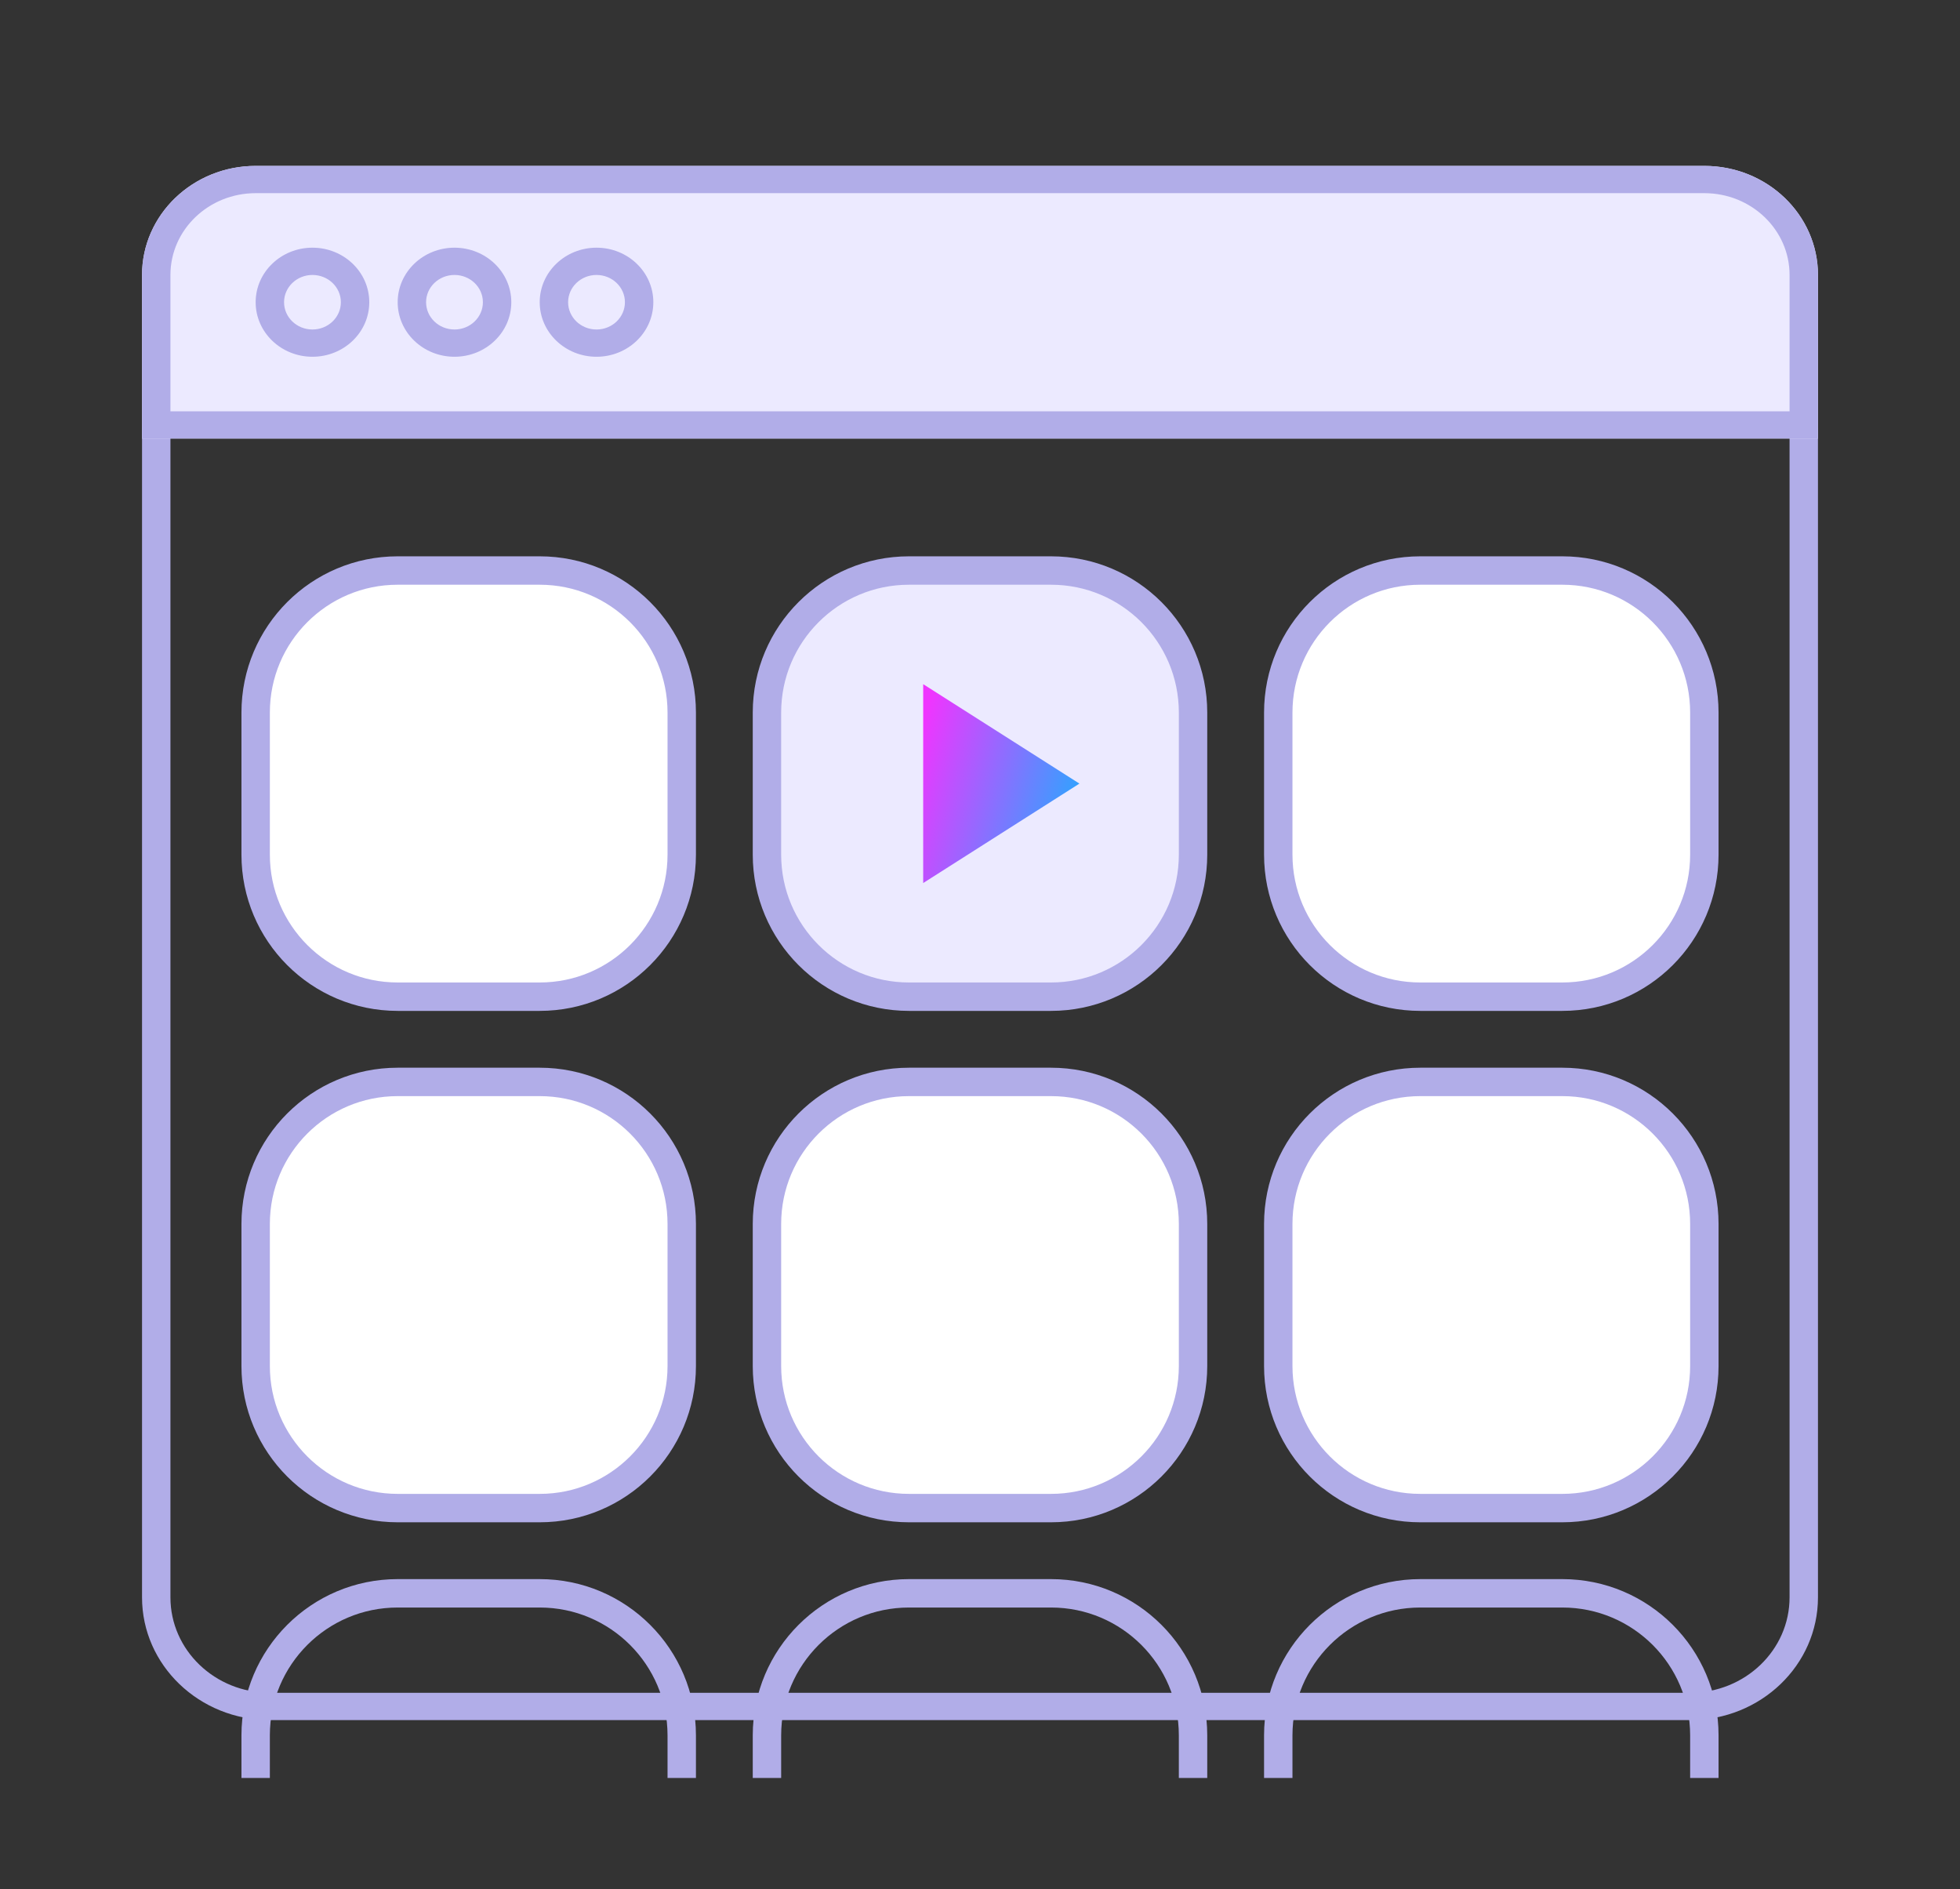
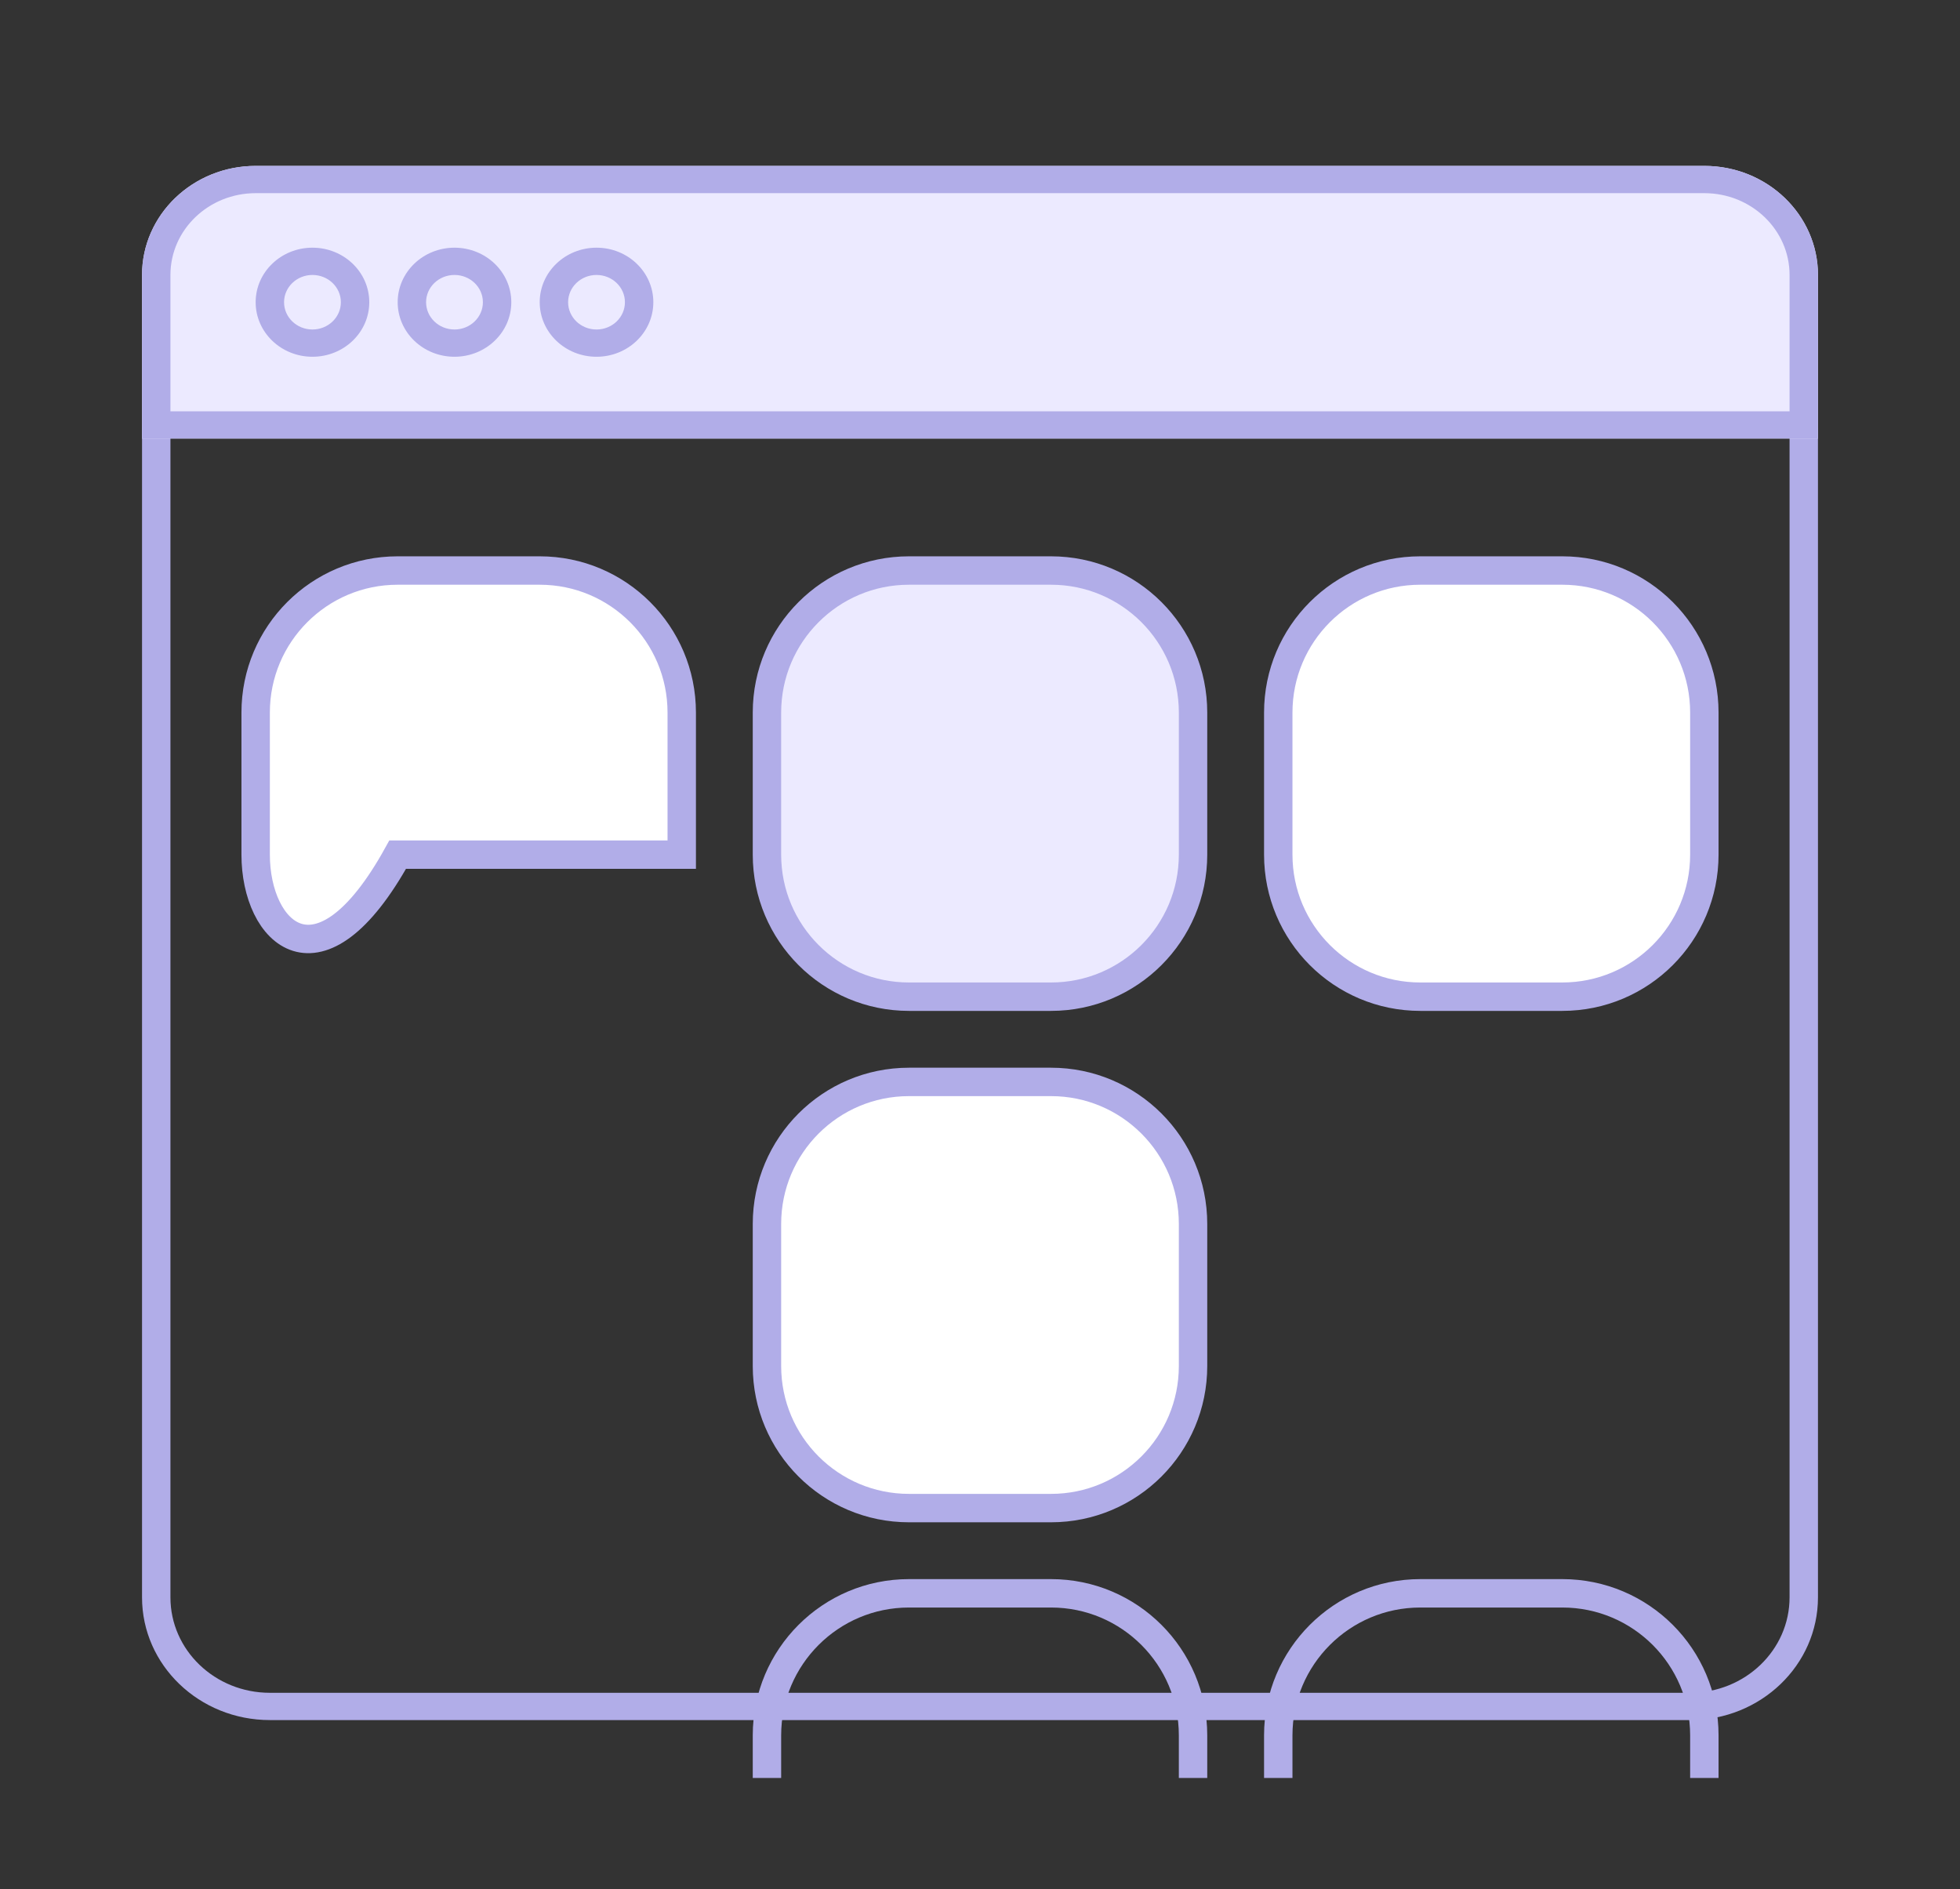
<svg xmlns="http://www.w3.org/2000/svg" width="138" height="133" viewBox="0 0 138 133" fill="none">
  <rect x="0" y="0" width="138" height="133" fill="#333333" stroke="none" />
  <path fill-rule="evenodd" clip-rule="evenodd" d="M119 24.155H19C15.134 24.155 12 27.163 12 30.873V112.447C12 116.158 15.134 119.165 19 119.165H119C122.866 119.165 126 116.158 126 112.447V30.873C126 27.163 122.866 24.155 119 24.155ZM19 22.235H119C123.971 22.235 128 26.102 128 30.873V112.447C128 117.218 123.971 121.085 119 121.085H19C14.029 121.085 10 117.218 10 112.447V30.873C10 26.102 14.029 22.235 19 22.235Z" fill="#B1ADE8" />
-   <path d="M18 50.162C18 44.639 22.477 40.162 28 40.162H38C43.523 40.162 48 44.639 48 50.162V60.162C48 65.685 43.523 70.162 38 70.162H28C22.477 70.162 18 65.685 18 60.162V50.162Z" fill="white" stroke="#B1ADE8" stroke-width="2" />
-   <path d="M18 86.162C18 80.639 22.477 76.162 28 76.162H38C43.523 76.162 48 80.639 48 86.162V96.162C48 101.685 43.523 106.162 38 106.162H28C22.477 106.162 18 101.685 18 96.162V86.162Z" fill="white" stroke="#B1ADE8" stroke-width="2" />
+   <path d="M18 50.162C18 44.639 22.477 40.162 28 40.162H38C43.523 40.162 48 44.639 48 50.162V60.162H28C22.477 70.162 18 65.685 18 60.162V50.162Z" fill="white" stroke="#B1ADE8" stroke-width="2" />
  <path d="M54 50.162C54 44.639 58.477 40.162 64 40.162H74C79.523 40.162 84 44.639 84 50.162V60.162C84 65.685 79.523 70.162 74 70.162H64C58.477 70.162 54 65.685 54 60.162V50.162Z" fill="#ECEAFF" stroke="#B1ADE8" stroke-width="2" />
-   <path d="M76 55.162L65 62.162L65 48.162L76 55.162Z" fill="url(#paint0_linear_38_3618)" />
  <path d="M54 86.162C54 80.639 58.477 76.162 64 76.162H74C79.523 76.162 84 80.639 84 86.162V96.162C84 101.685 79.523 106.162 74 106.162H64C58.477 106.162 54 101.685 54 96.162V86.162Z" fill="white" stroke="#B1ADE8" stroke-width="2" />
  <path d="M90 50.162C90 44.639 94.477 40.162 100 40.162H110C115.523 40.162 120 44.639 120 50.162V60.162C120 65.685 115.523 70.162 110 70.162H100C94.477 70.162 90 65.685 90 60.162V50.162Z" fill="white" stroke="#B1ADE8" stroke-width="2" />
-   <path d="M90 86.162C90 80.639 94.477 76.162 100 76.162H110C115.523 76.162 120 80.639 120 86.162V96.162C120 101.685 115.523 106.162 110 106.162H100C94.477 106.162 90 101.685 90 96.162V86.162Z" fill="white" stroke="#B1ADE8" stroke-width="2" />
  <path d="M120 125.162V122.162C120 116.639 115.523 112.162 110 112.162H100C94.477 112.162 90 116.639 90 122.162V125.162" stroke="#B1ADE8" stroke-width="2" />
  <path d="M84 125.162V122.162C84 116.639 79.523 112.162 74 112.162H64C58.477 112.162 54 116.639 54 122.162V125.162" stroke="#B1ADE8" stroke-width="2" />
-   <path d="M48 125.162V122.162C48 116.639 43.523 112.162 38 112.162H28C22.477 112.162 18 116.639 18 122.162V125.162" stroke="#B1ADE8" stroke-width="2" />
  <path d="M128 30.873H10V19.357C10 15.116 13.582 11.679 18 11.679H120C124.418 11.679 128 15.116 128 19.357V30.873Z" fill="#ECEAFF" />
  <path fill-rule="evenodd" clip-rule="evenodd" d="M126 28.954H12V19.357C12 16.177 14.686 13.598 18 13.598H120C123.314 13.598 126 16.177 126 19.357V28.954ZM128 30.873V19.357C128 15.116 124.418 11.679 120 11.679H18C13.582 11.679 10 15.116 10 19.357V30.873H128Z" fill="#B1ADE8" />
  <path fill-rule="evenodd" clip-rule="evenodd" d="M22 23.195C23.105 23.195 24 22.335 24 21.275C24 20.215 23.105 19.356 22 19.356C20.895 19.356 20 20.215 20 21.275C20 22.335 20.895 23.195 22 23.195ZM22 25.114C24.209 25.114 26 23.395 26 21.275C26 19.155 24.209 17.436 22 17.436C19.791 17.436 18 19.155 18 21.275C18 23.395 19.791 25.114 22 25.114Z" fill="#B1ADE8" />
  <path fill-rule="evenodd" clip-rule="evenodd" d="M32 23.195C33.105 23.195 34 22.335 34 21.275C34 20.215 33.105 19.356 32 19.356C30.895 19.356 30 20.215 30 21.275C30 22.335 30.895 23.195 32 23.195ZM32 25.114C34.209 25.114 36 23.395 36 21.275C36 19.155 34.209 17.436 32 17.436C29.791 17.436 28 19.155 28 21.275C28 23.395 29.791 25.114 32 25.114Z" fill="#B1ADE8" />
  <path fill-rule="evenodd" clip-rule="evenodd" d="M42 23.195C43.105 23.195 44 22.335 44 21.275C44 20.215 43.105 19.356 42 19.356C40.895 19.356 40 20.215 40 21.275C40 22.335 40.895 23.195 42 23.195ZM42 25.114C44.209 25.114 46 23.395 46 21.275C46 19.155 44.209 17.436 42 17.436C39.791 17.436 38 19.155 38 21.275C38 23.395 39.791 25.114 42 25.114Z" fill="#B1ADE8" />
  <defs>
    <linearGradient id="paint0_linear_38_3618" x1="64.154" y1="53.85" x2="75.956" y2="57.243" gradientUnits="userSpaceOnUse">
      <stop stop-color="#EF35FF" />
      <stop offset="1" stop-color="#2BA6FF" />
    </linearGradient>
  </defs>
</svg>